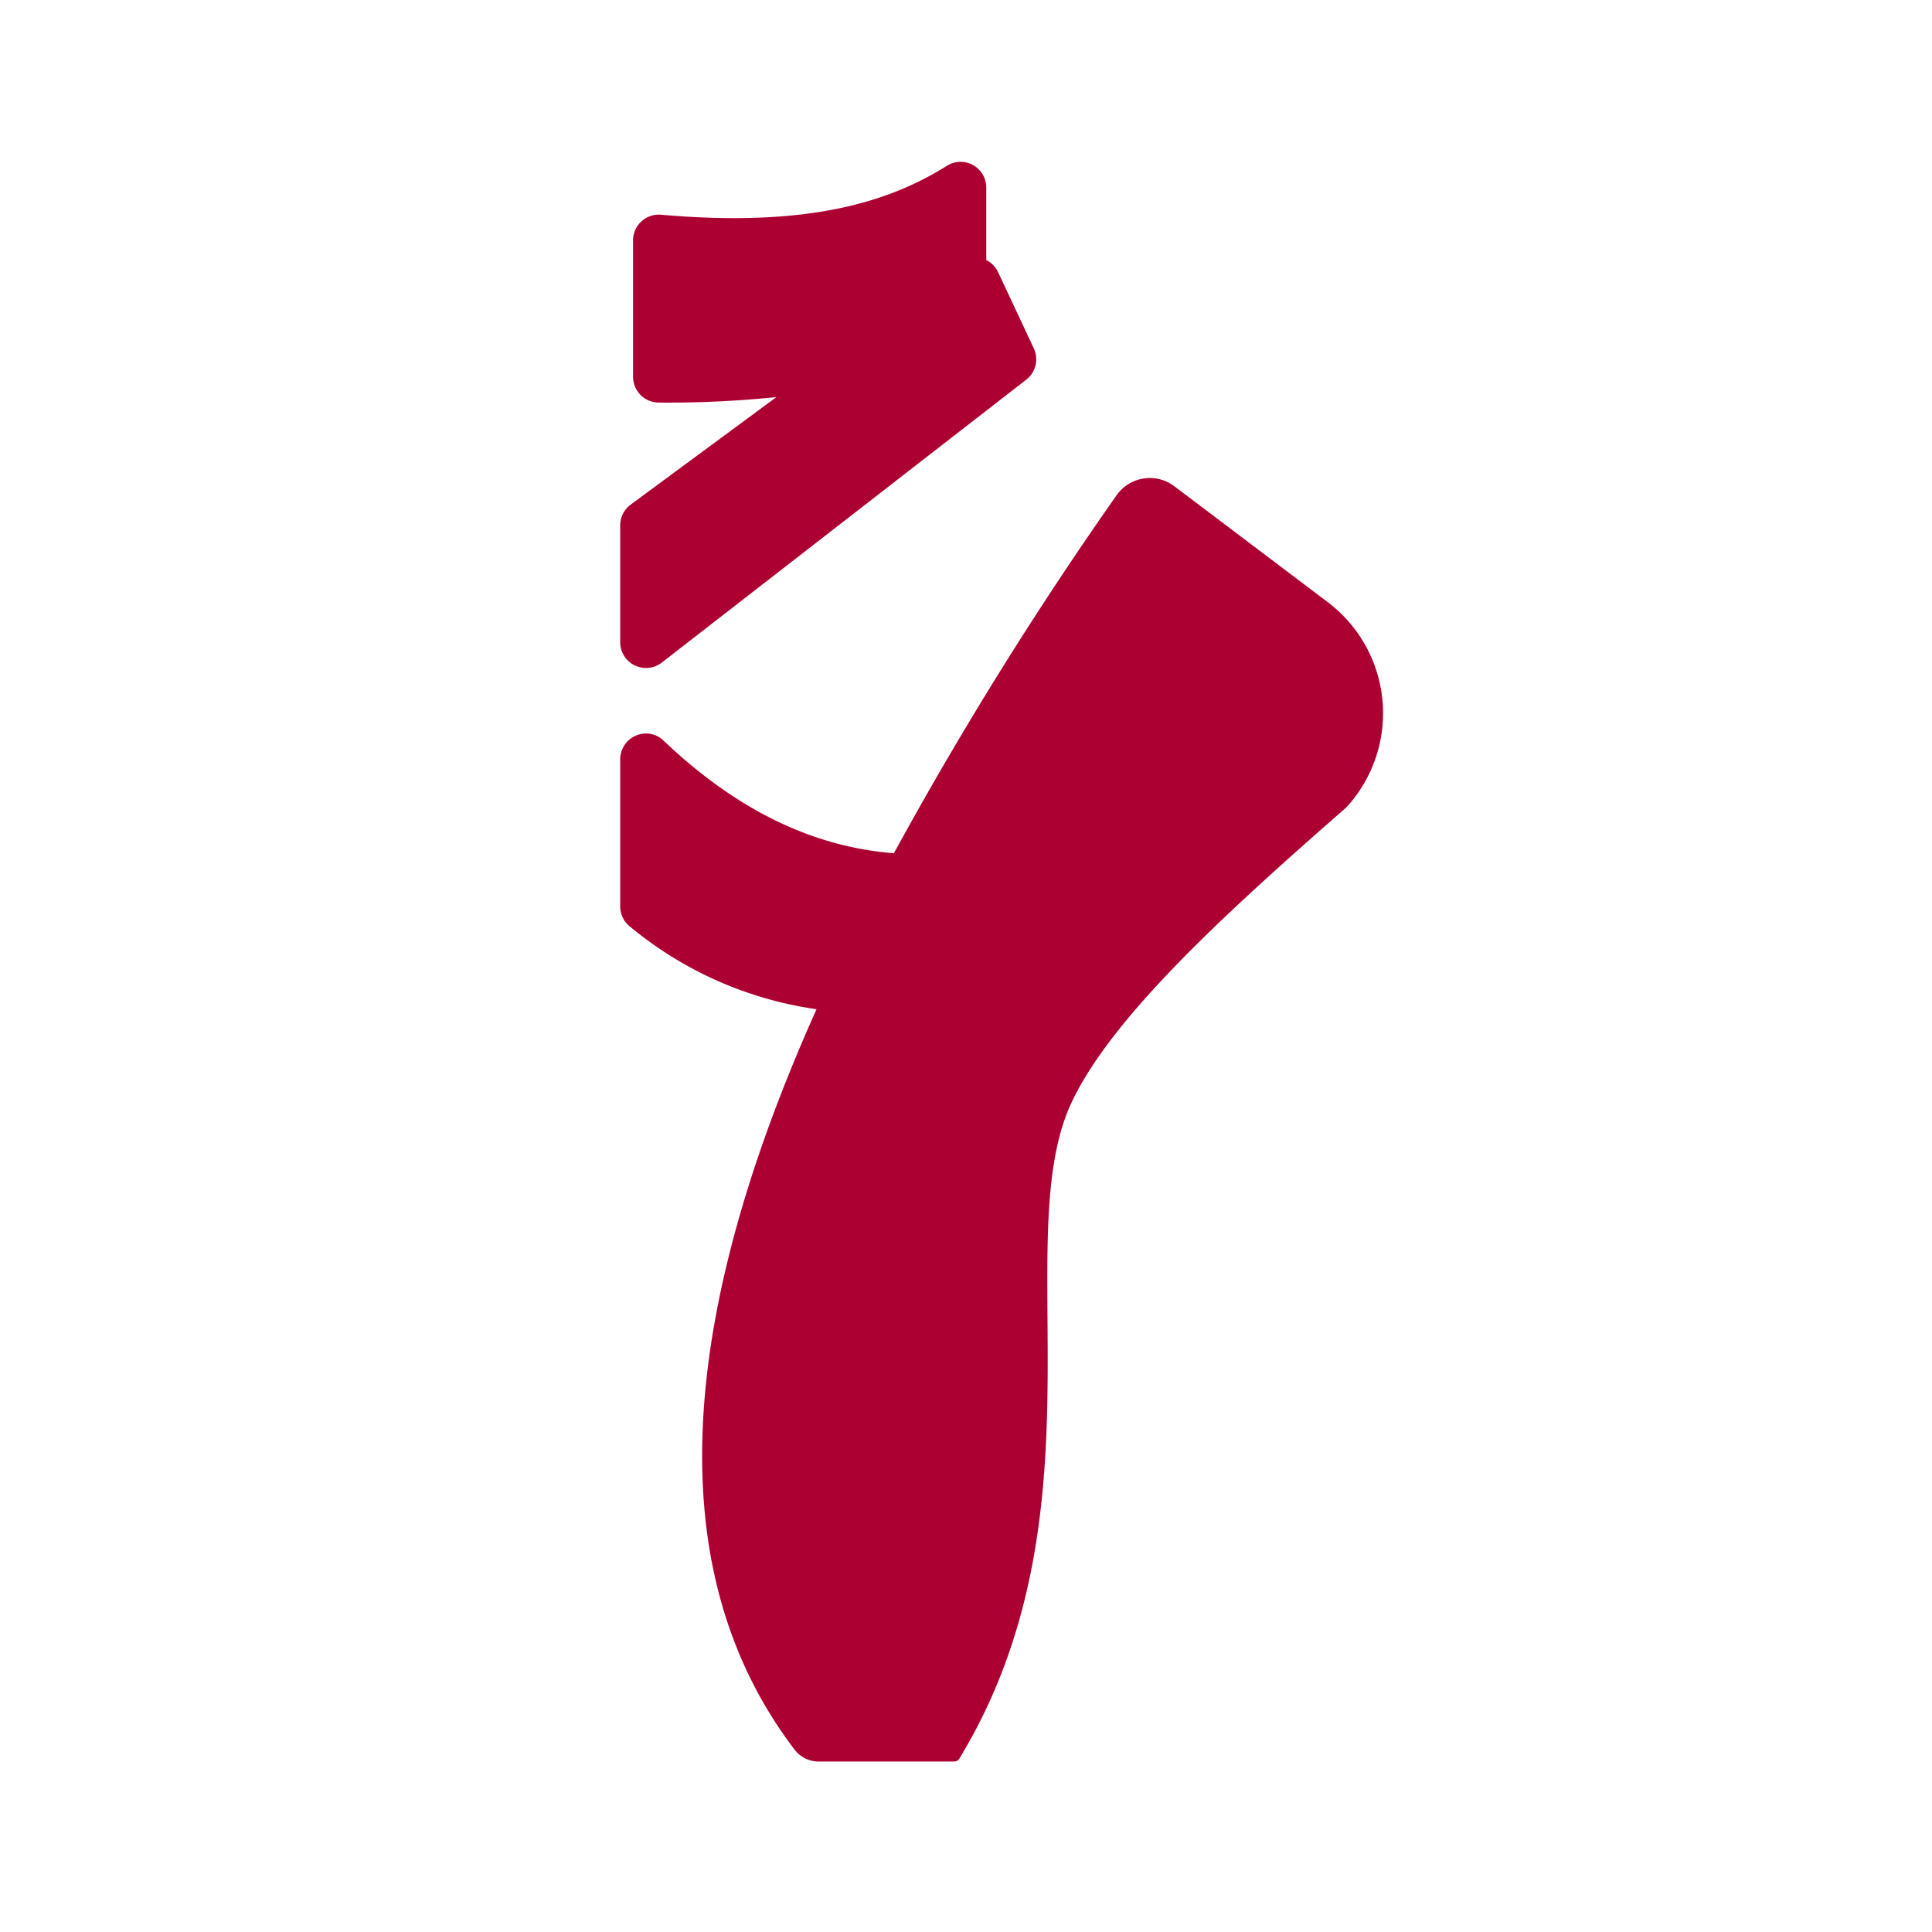
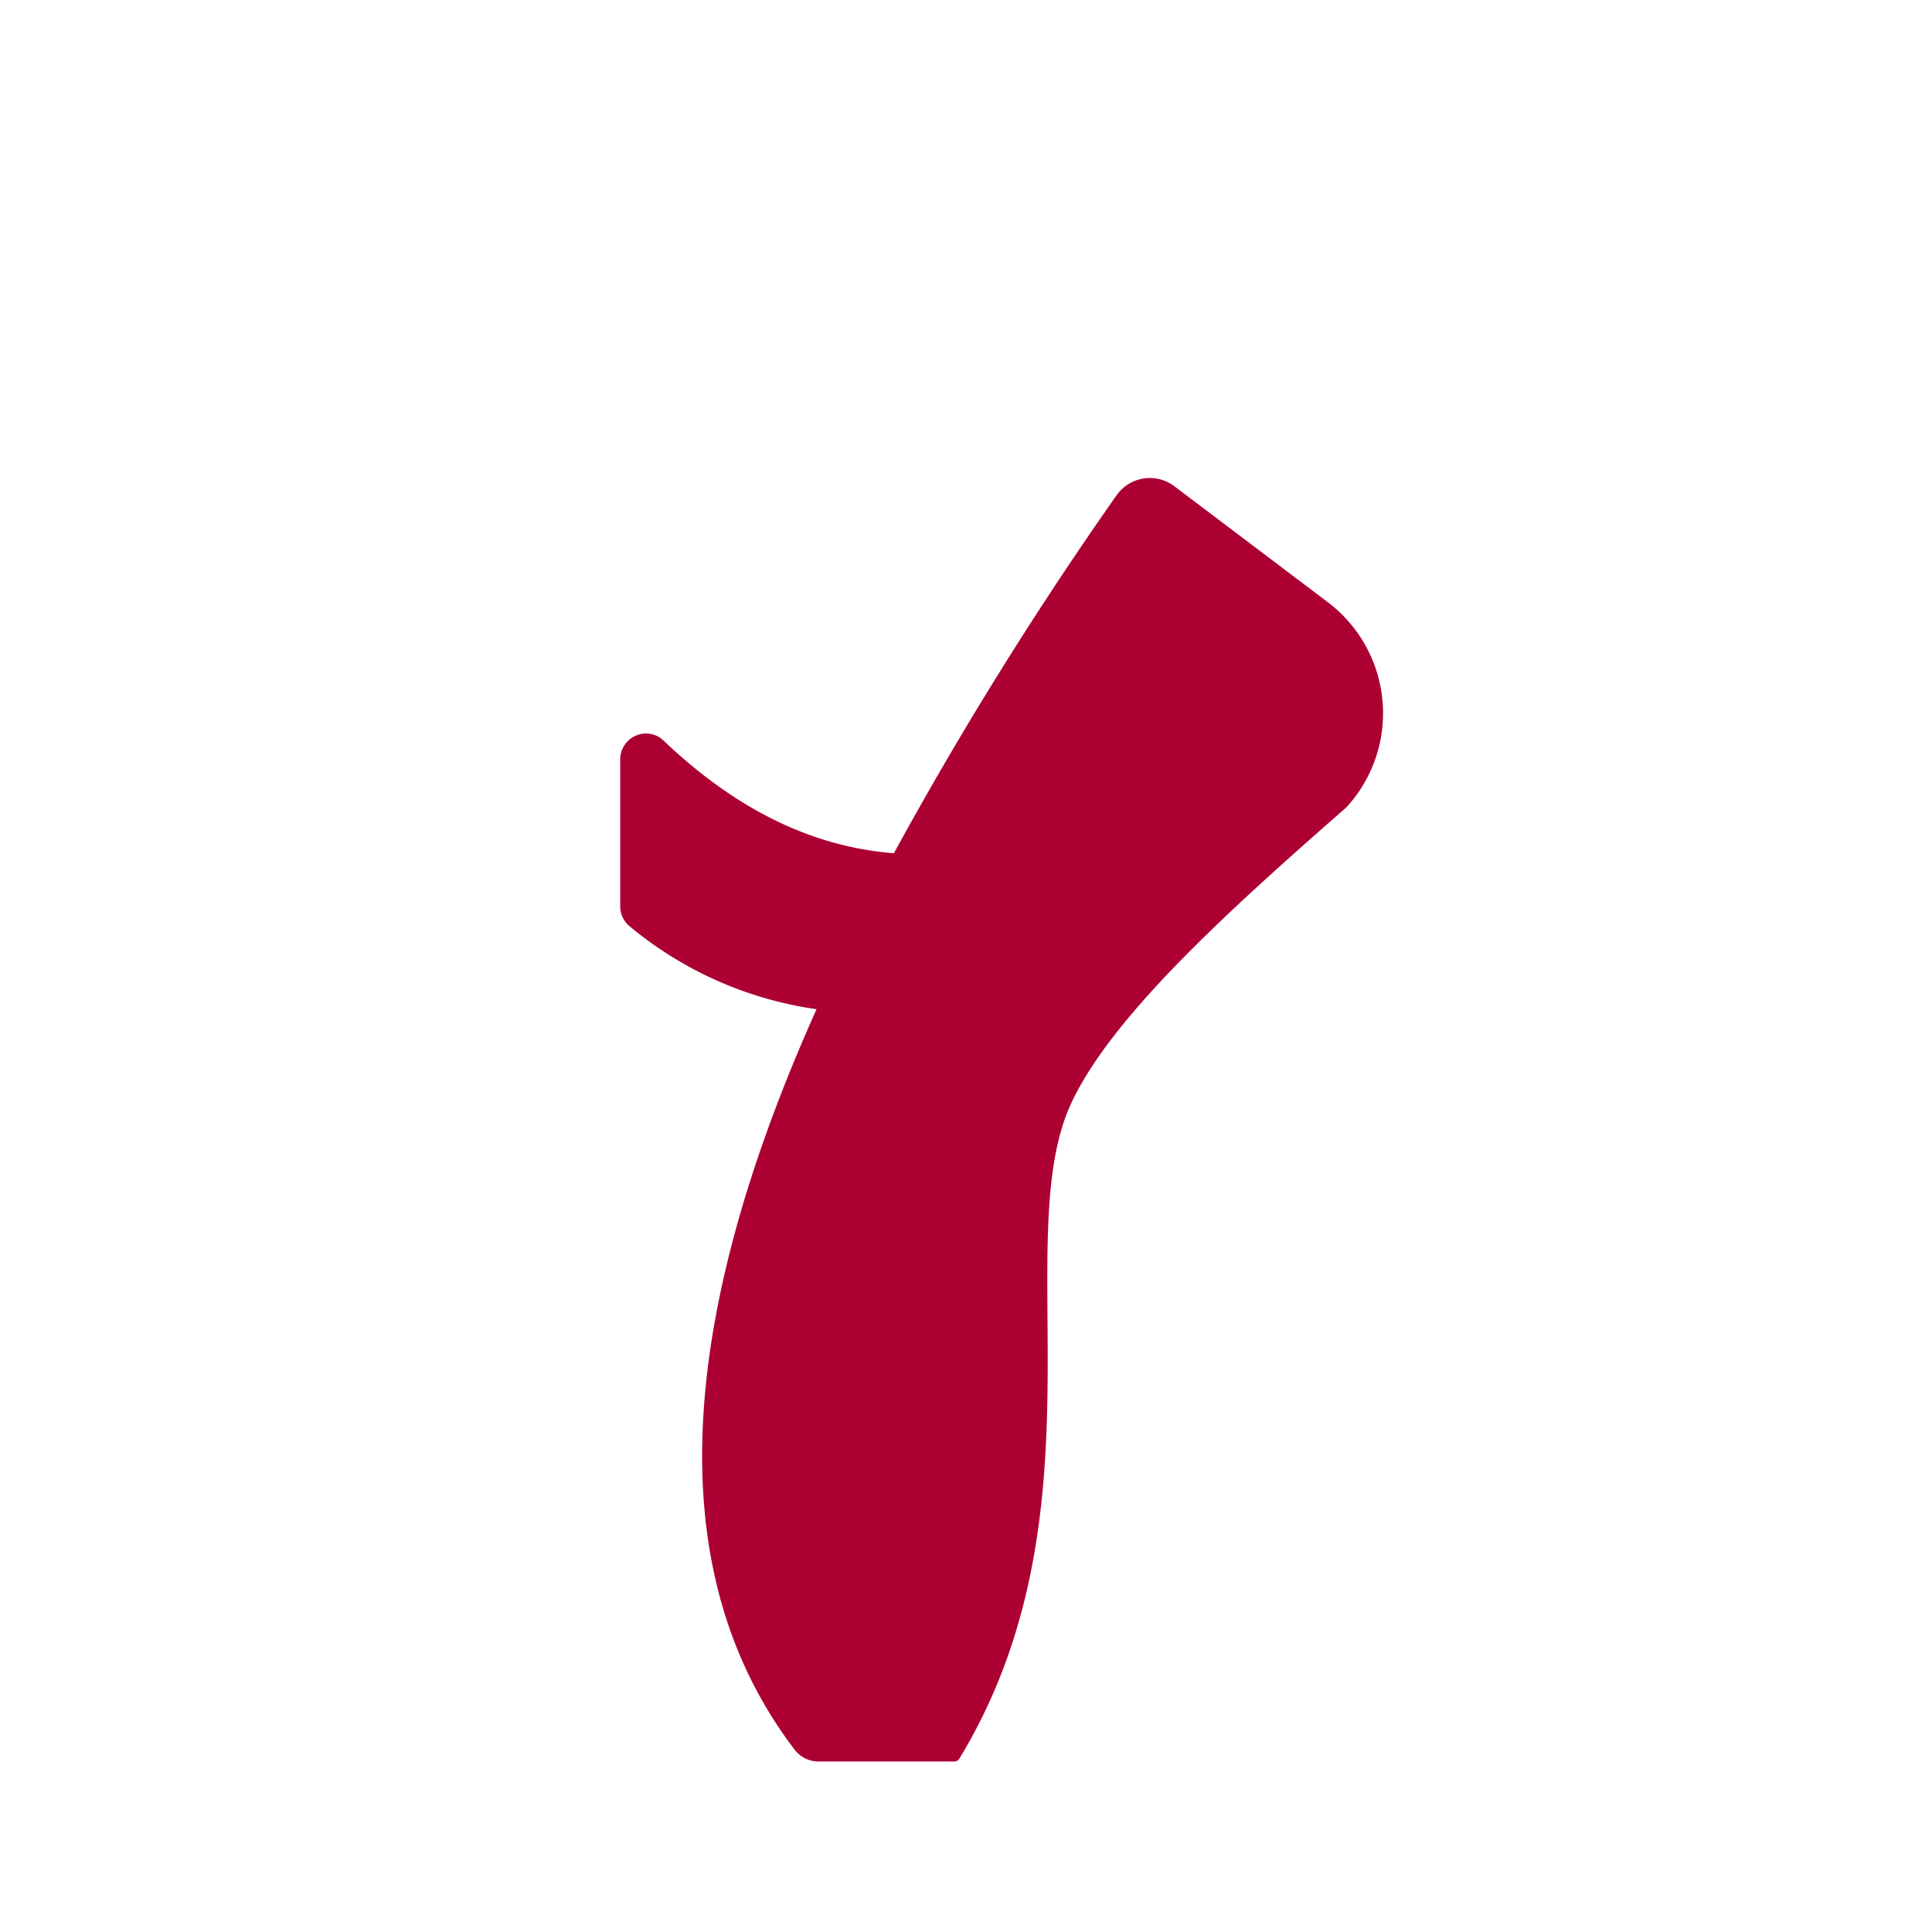
<svg xmlns="http://www.w3.org/2000/svg" viewBox="0 0 210.58 210.58">
  <defs>
    <style>.cls-1{fill:#ac0033;}.cls-2{fill:none;}</style>
  </defs>
  <title>Asset 29</title>
  <g id="Layer_2" data-name="Layer 2">
    <g id="Layer_1-2" data-name="Layer 1">
      <path class="cls-1" d="M144.73,65.64,128,53a4.43,4.43,0,0,0-6.31,1A409.3,409.3,0,0,0,97.43,93c-9.4-.74-17.66-5.19-25.11-12.28a2.72,2.72,0,0,0-1.89-.77,2.82,2.82,0,0,0-2.83,2.82v16a2.79,2.79,0,0,0,1,2.17A40.84,40.84,0,0,0,89,110c-16.07,35.83-16.34,62.45-2.35,80.76A3.29,3.29,0,0,0,89.25,192H104a.66.66,0,0,0,.56-.31c16.09-26.44,5.54-56.06,12-71,4.15-9.42,16.76-20.95,30.18-32.68A15.17,15.17,0,0,0,144.73,65.64Z" />
-       <path class="cls-1" d="M72.13,72.22l39.73-30.84a2.81,2.81,0,0,0,.82-3.41l-3.89-8.3a2.79,2.79,0,0,0-1.29-1.32v-7.9a2.8,2.8,0,0,0-4.29-2.38c-6.48,4.07-15.4,6.71-31.1,5.34A2.81,2.81,0,0,0,69,26.2V41.07a2.82,2.82,0,0,0,2.81,2.81,116.34,116.34,0,0,0,12.82-.6L68.74,55a2.81,2.81,0,0,0-1.14,2.26V70A2.81,2.81,0,0,0,72.13,72.22Z" />
    </g>
    <g id="Isolation_Mode" data-name="Isolation Mode">
      <rect class="cls-2" width="210.58" height="210.58" />
    </g>
  </g>
</svg>